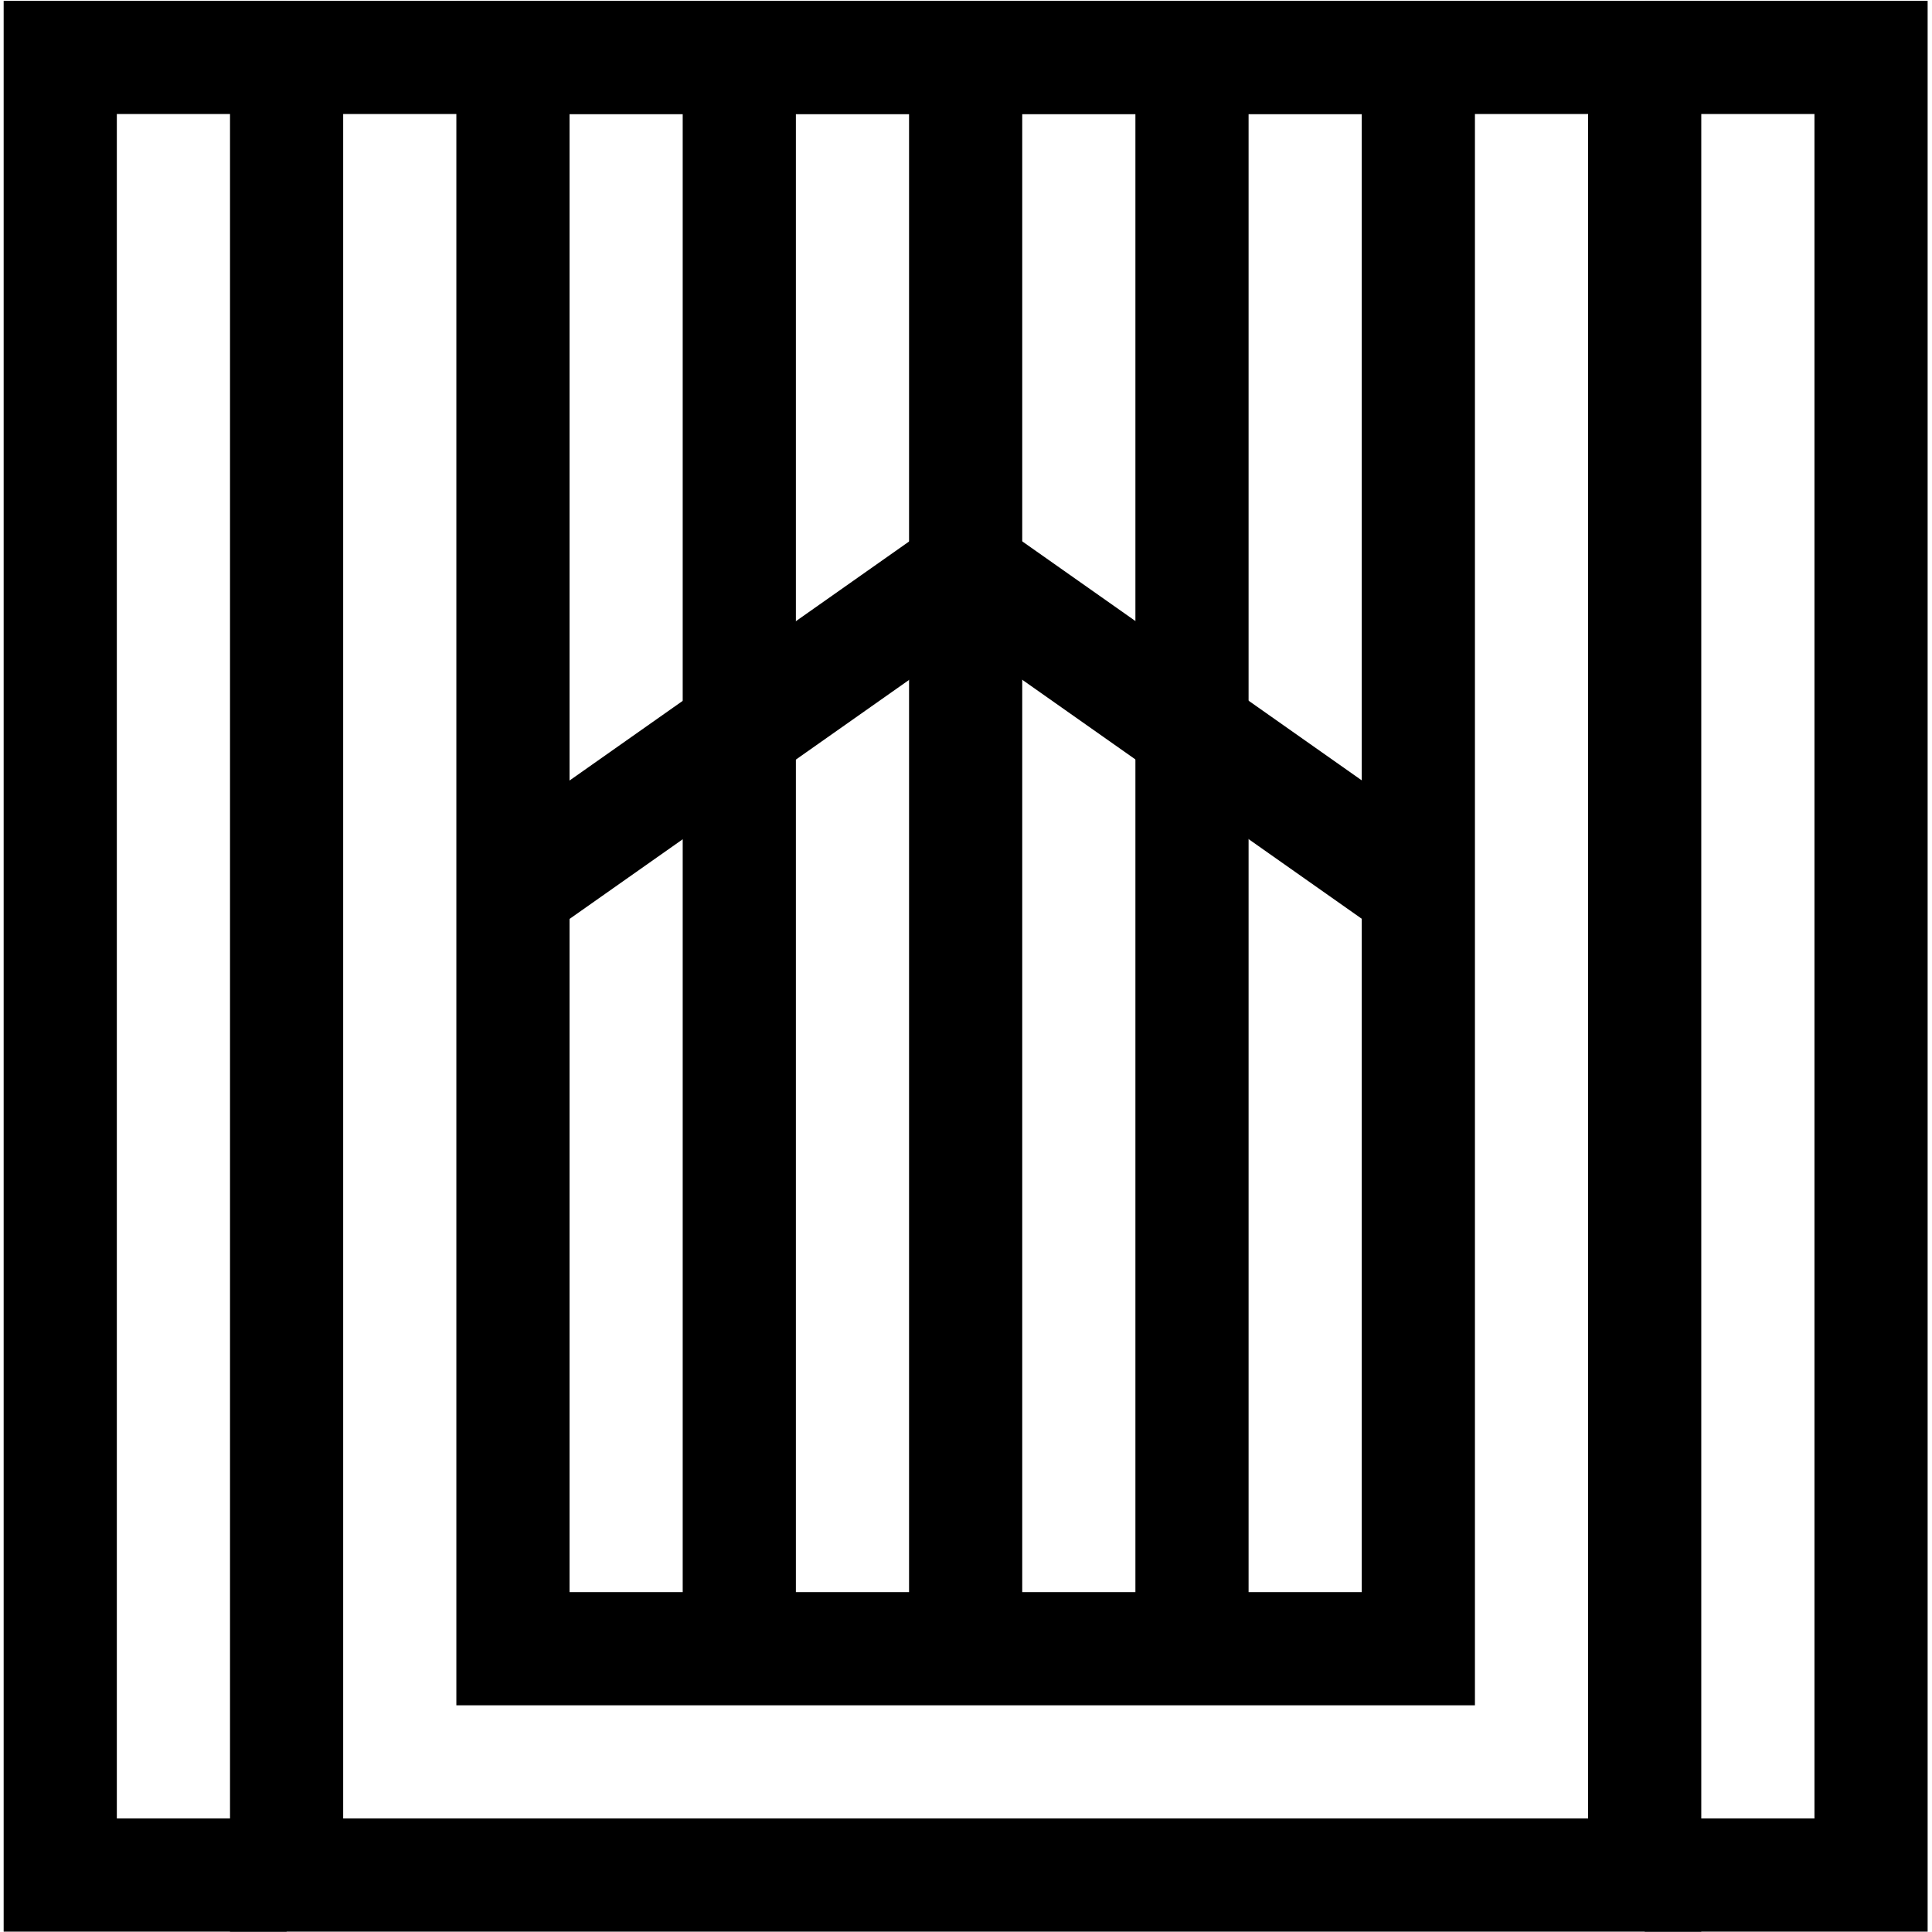
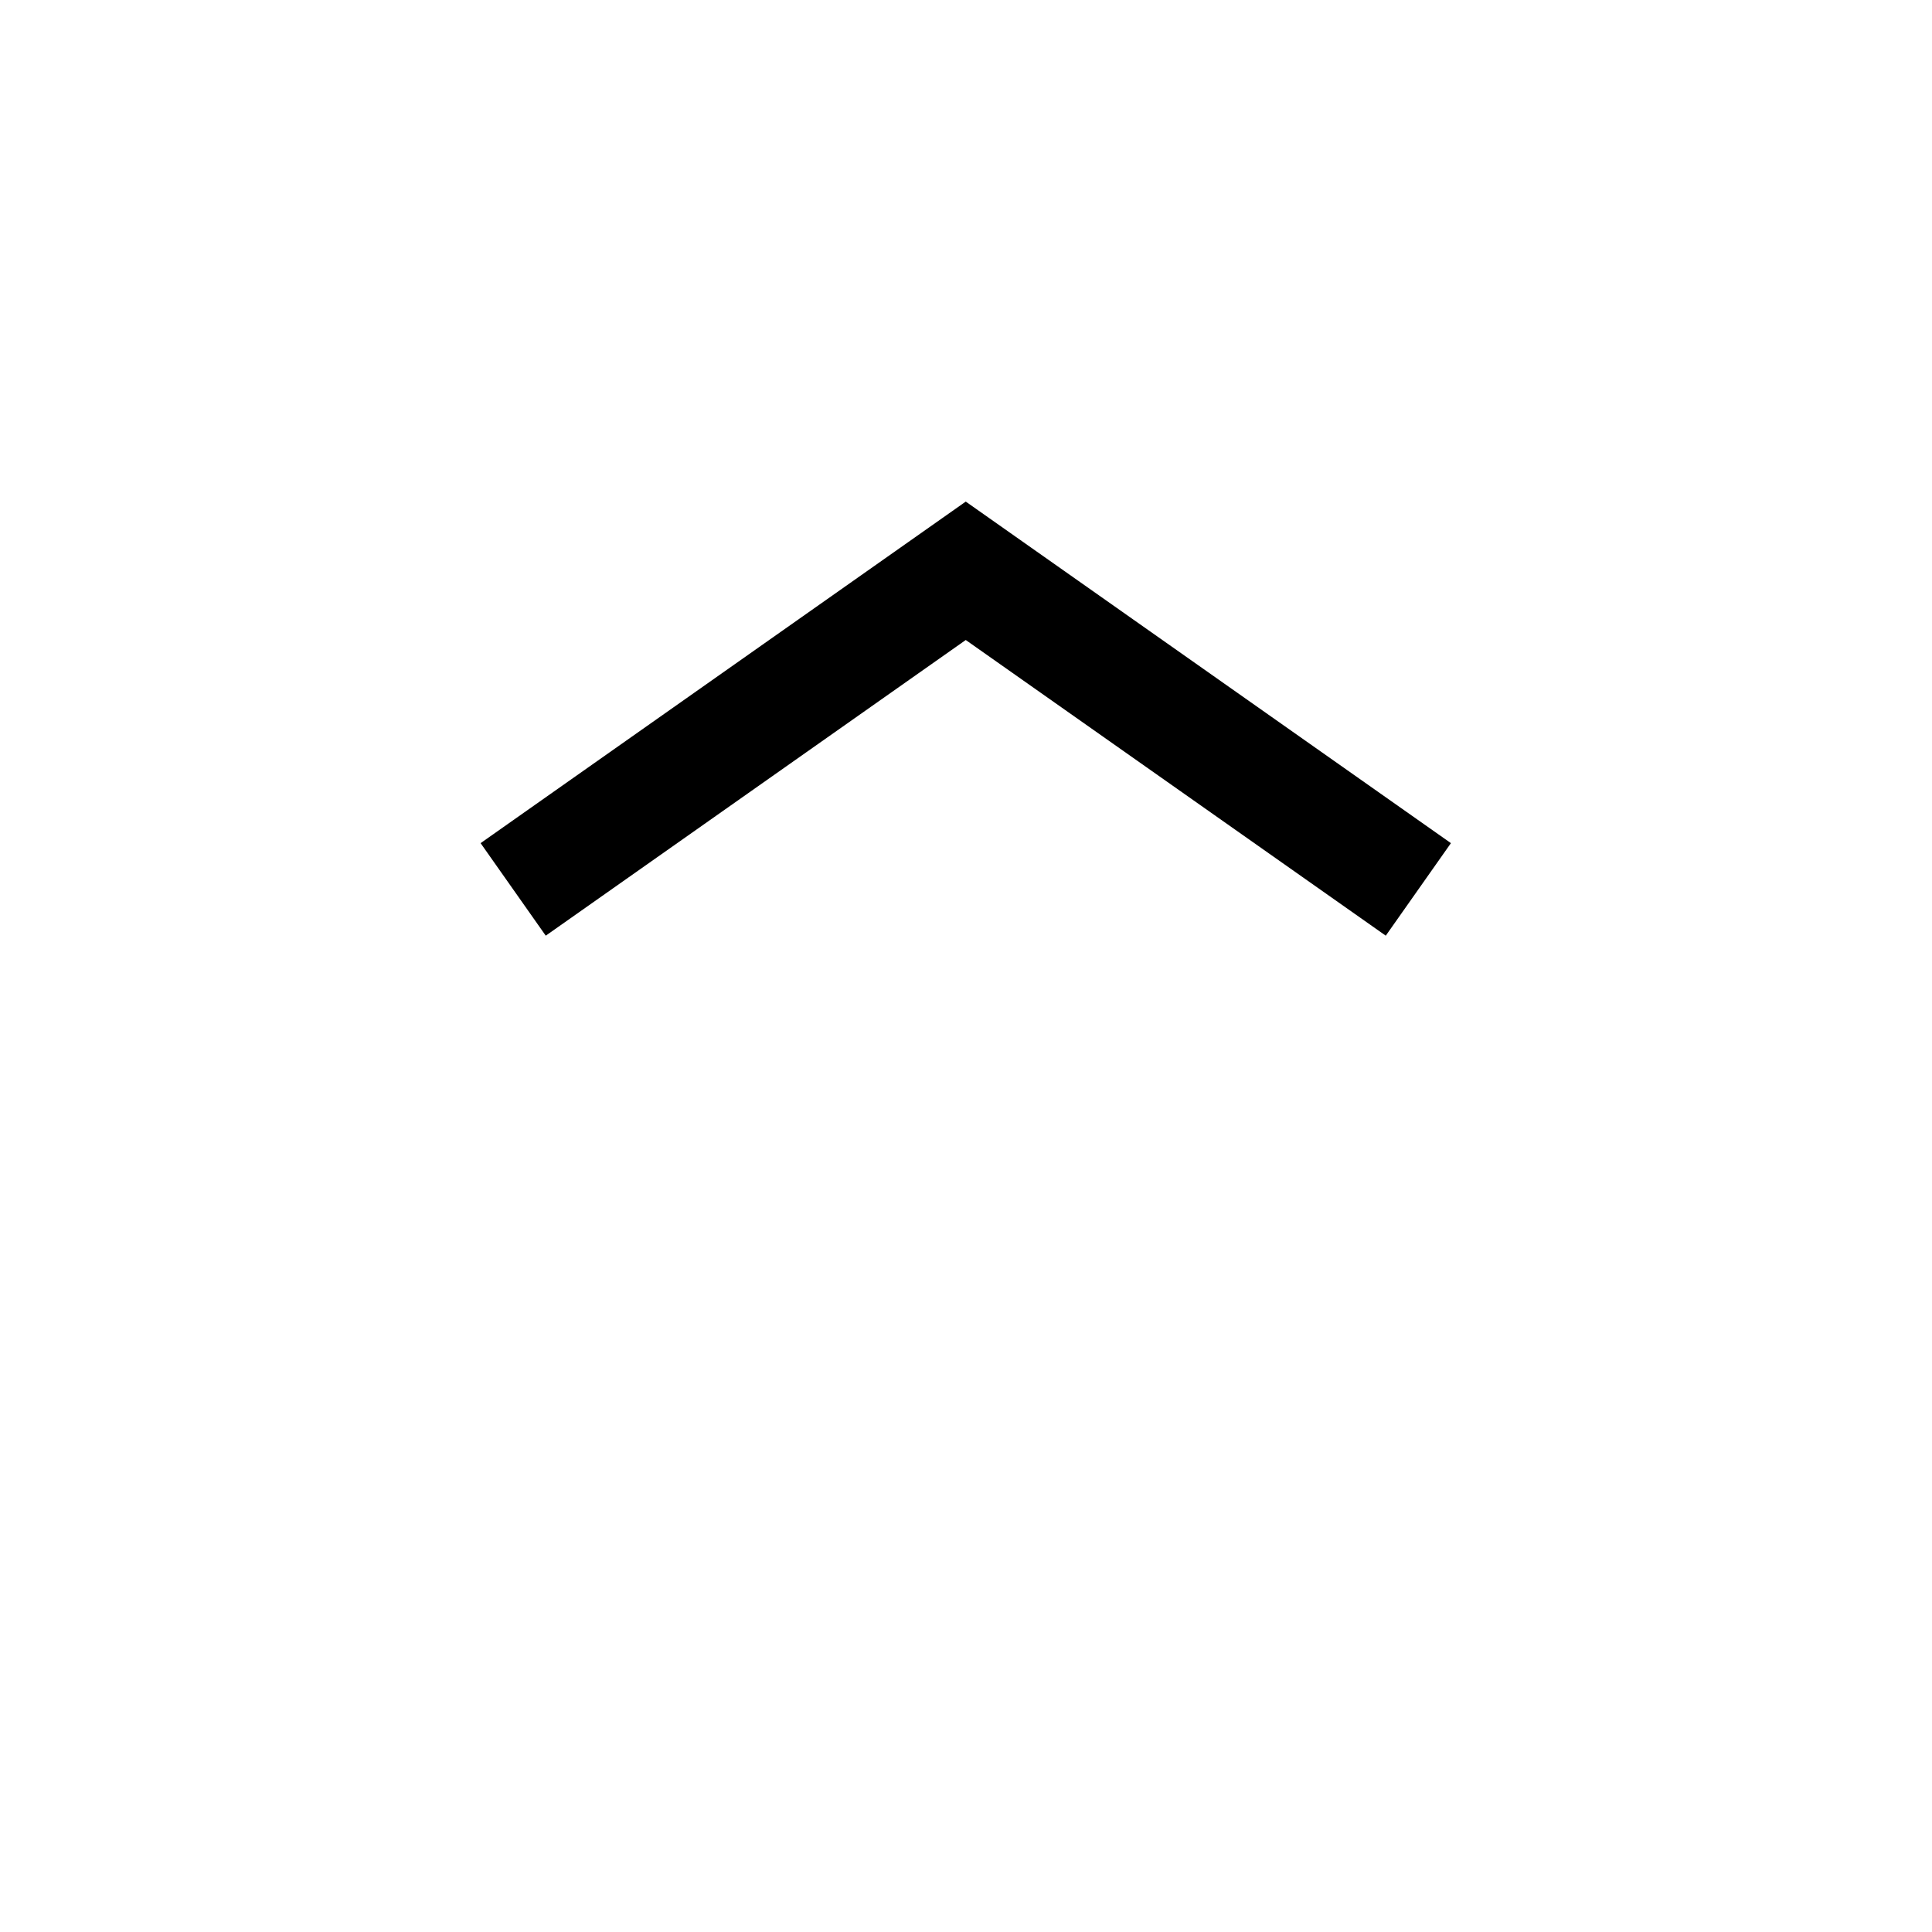
<svg xmlns="http://www.w3.org/2000/svg" version="1.1" id="svg1383" xml:space="preserve" width="682.667" height="682.667" viewBox="0 0 682.667 682.667">
  <defs id="defs1387">
    <clipPath clipPathUnits="userSpaceOnUse" id="clipPath1397">
-       <path d="M 0,512 H 512 V 0 H 0 Z" id="path1395" />
-     </clipPath>
+       </clipPath>
  </defs>
  <g id="g1389" transform="matrix(1.333,0,0,-1.333,0,682.667)">
    <g id="g1391">
      <g id="g1393" clip-path="url(#clipPath1397)">
-         <path d="m 435.97,15.092 h -360 v 481.815 h 360 z" style="fill:none;stroke:#000000;stroke-width:30;stroke-linecap:butt;stroke-linejoin:miter;stroke-miterlimit:10;stroke-dasharray:none;stroke-opacity:1" id="path1399" />
        <g id="g1401" transform="translate(435.97,496.908)">
-           <path d="M 0,0 H 60 V -481.815 H 0" style="fill:none;stroke:#000000;stroke-width:30;stroke-linecap:butt;stroke-linejoin:miter;stroke-miterlimit:10;stroke-dasharray:none;stroke-opacity:1" id="path1403" />
-         </g>
+           </g>
        <g id="g1405" transform="translate(75.97,496.908)">
          <path d="M 0,0 H -60 V -481.815 H 0" style="fill:none;stroke:#000000;stroke-width:30;stroke-linecap:butt;stroke-linejoin:miter;stroke-miterlimit:10;stroke-dasharray:none;stroke-opacity:1" id="path1407" />
        </g>
        <path d="m 375.97,75.092 h -240 v 421.815 h 240 z" style="fill:none;stroke:#000000;stroke-width:30;stroke-linecap:butt;stroke-linejoin:miter;stroke-miterlimit:10;stroke-dasharray:none;stroke-opacity:1" id="path1409" />
        <g id="g1411" transform="translate(315.97,496.908)">
-           <path d="M 0,0 V -421.815" style="fill:none;stroke:#000000;stroke-width:30;stroke-linecap:butt;stroke-linejoin:miter;stroke-miterlimit:10;stroke-dasharray:none;stroke-opacity:1" id="path1413" />
-         </g>
+           </g>
        <g id="g1415" transform="translate(255.97,496.908)">
-           <path d="M 0,0 V -421.815" style="fill:none;stroke:#000000;stroke-width:30;stroke-linecap:butt;stroke-linejoin:miter;stroke-miterlimit:10;stroke-dasharray:none;stroke-opacity:1" id="path1417" />
-         </g>
+           </g>
        <g id="g1419" transform="translate(195.97,496.908)">
          <path d="M 0,0 V -421.815" style="fill:none;stroke:#000000;stroke-width:30;stroke-linecap:butt;stroke-linejoin:miter;stroke-miterlimit:10;stroke-dasharray:none;stroke-opacity:1" id="path1421" />
        </g>
      </g>
    </g>
    <g id="g1423" transform="translate(375.971,276.367)">
      <path d="M 0,0 -119.971,84.455 -239.94,0" style="fill:none;stroke:#000000;stroke-width:30;stroke-linecap:butt;stroke-linejoin:miter;stroke-miterlimit:10;stroke-dasharray:none;stroke-opacity:1" id="path1425" />
    </g>
  </g>
</svg>